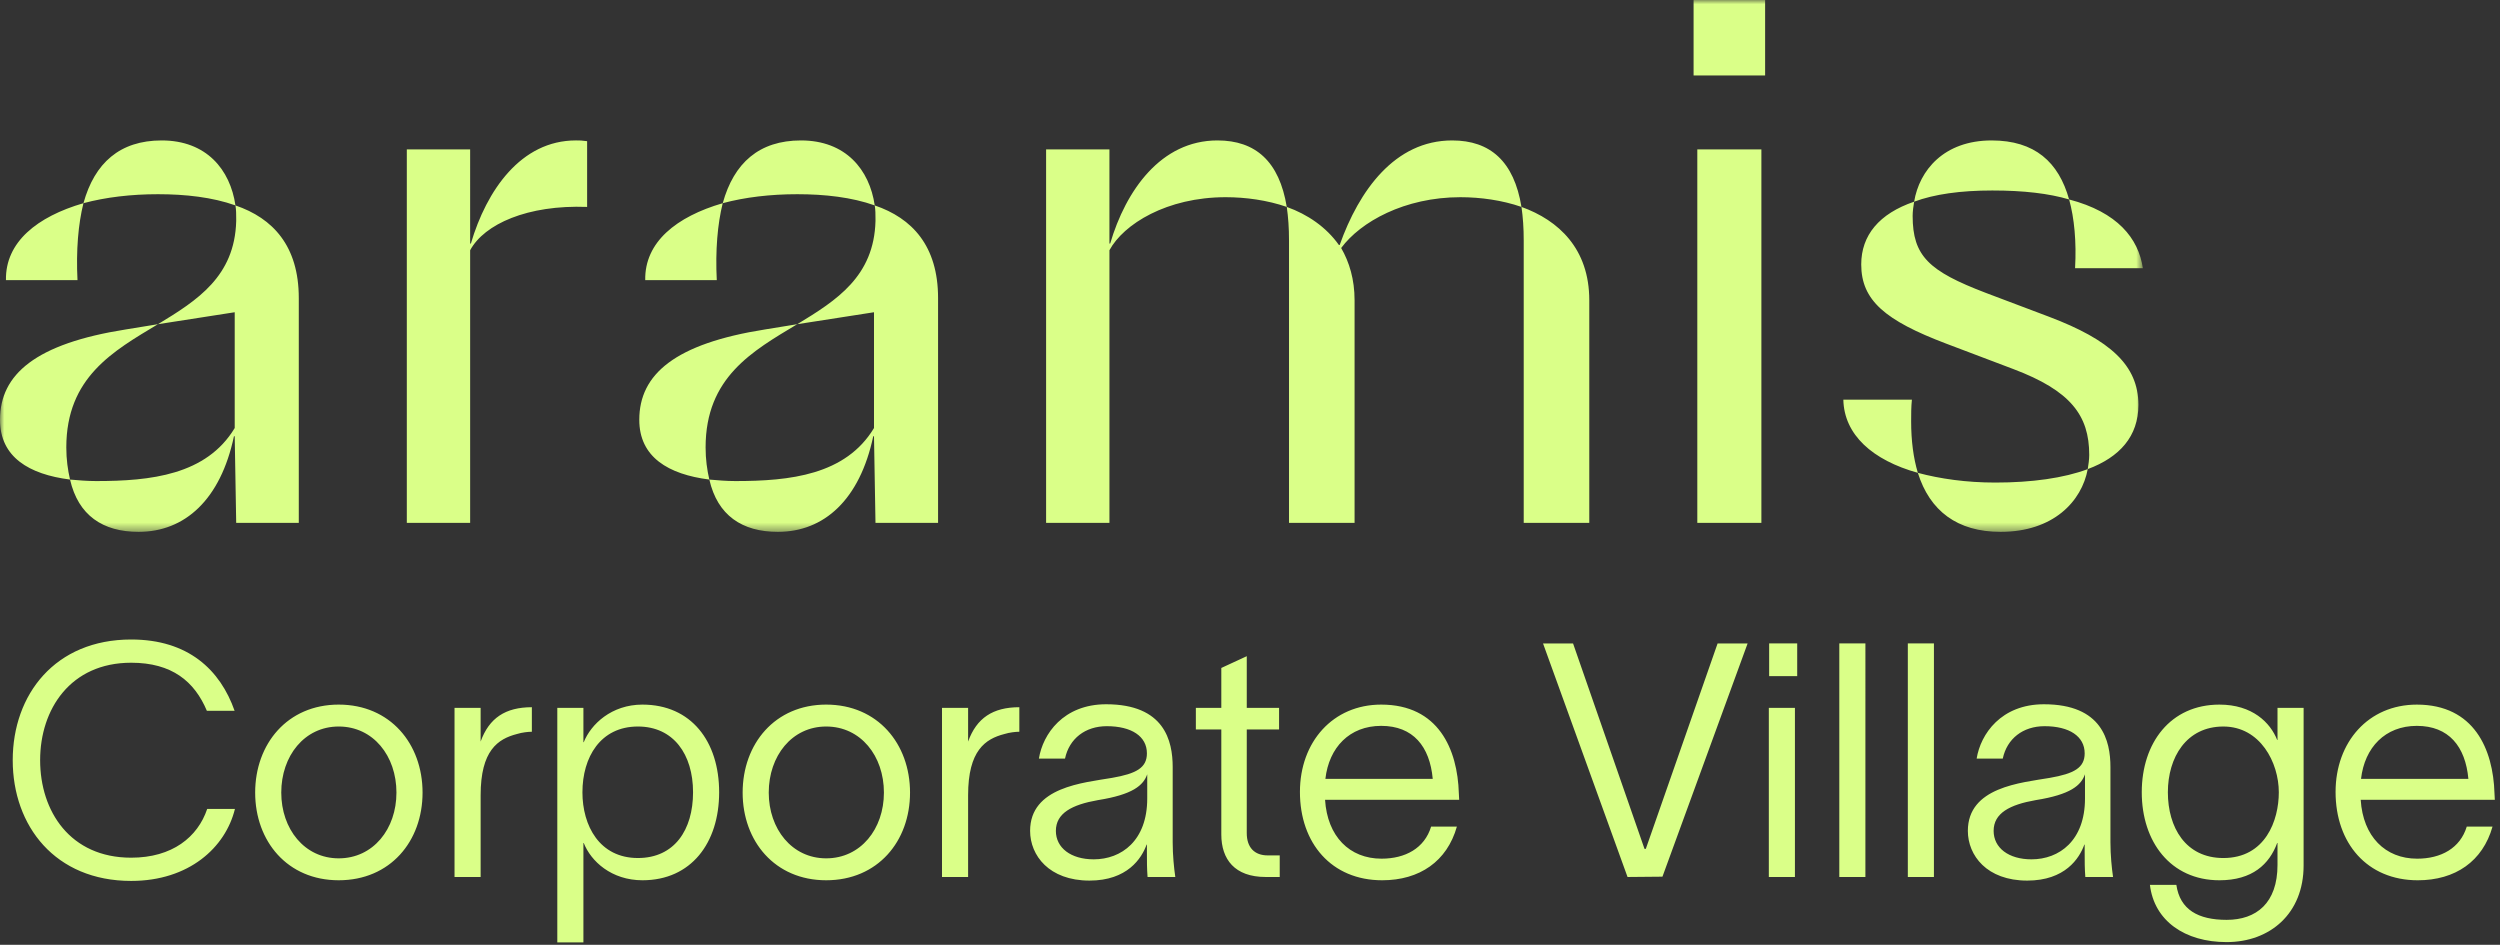
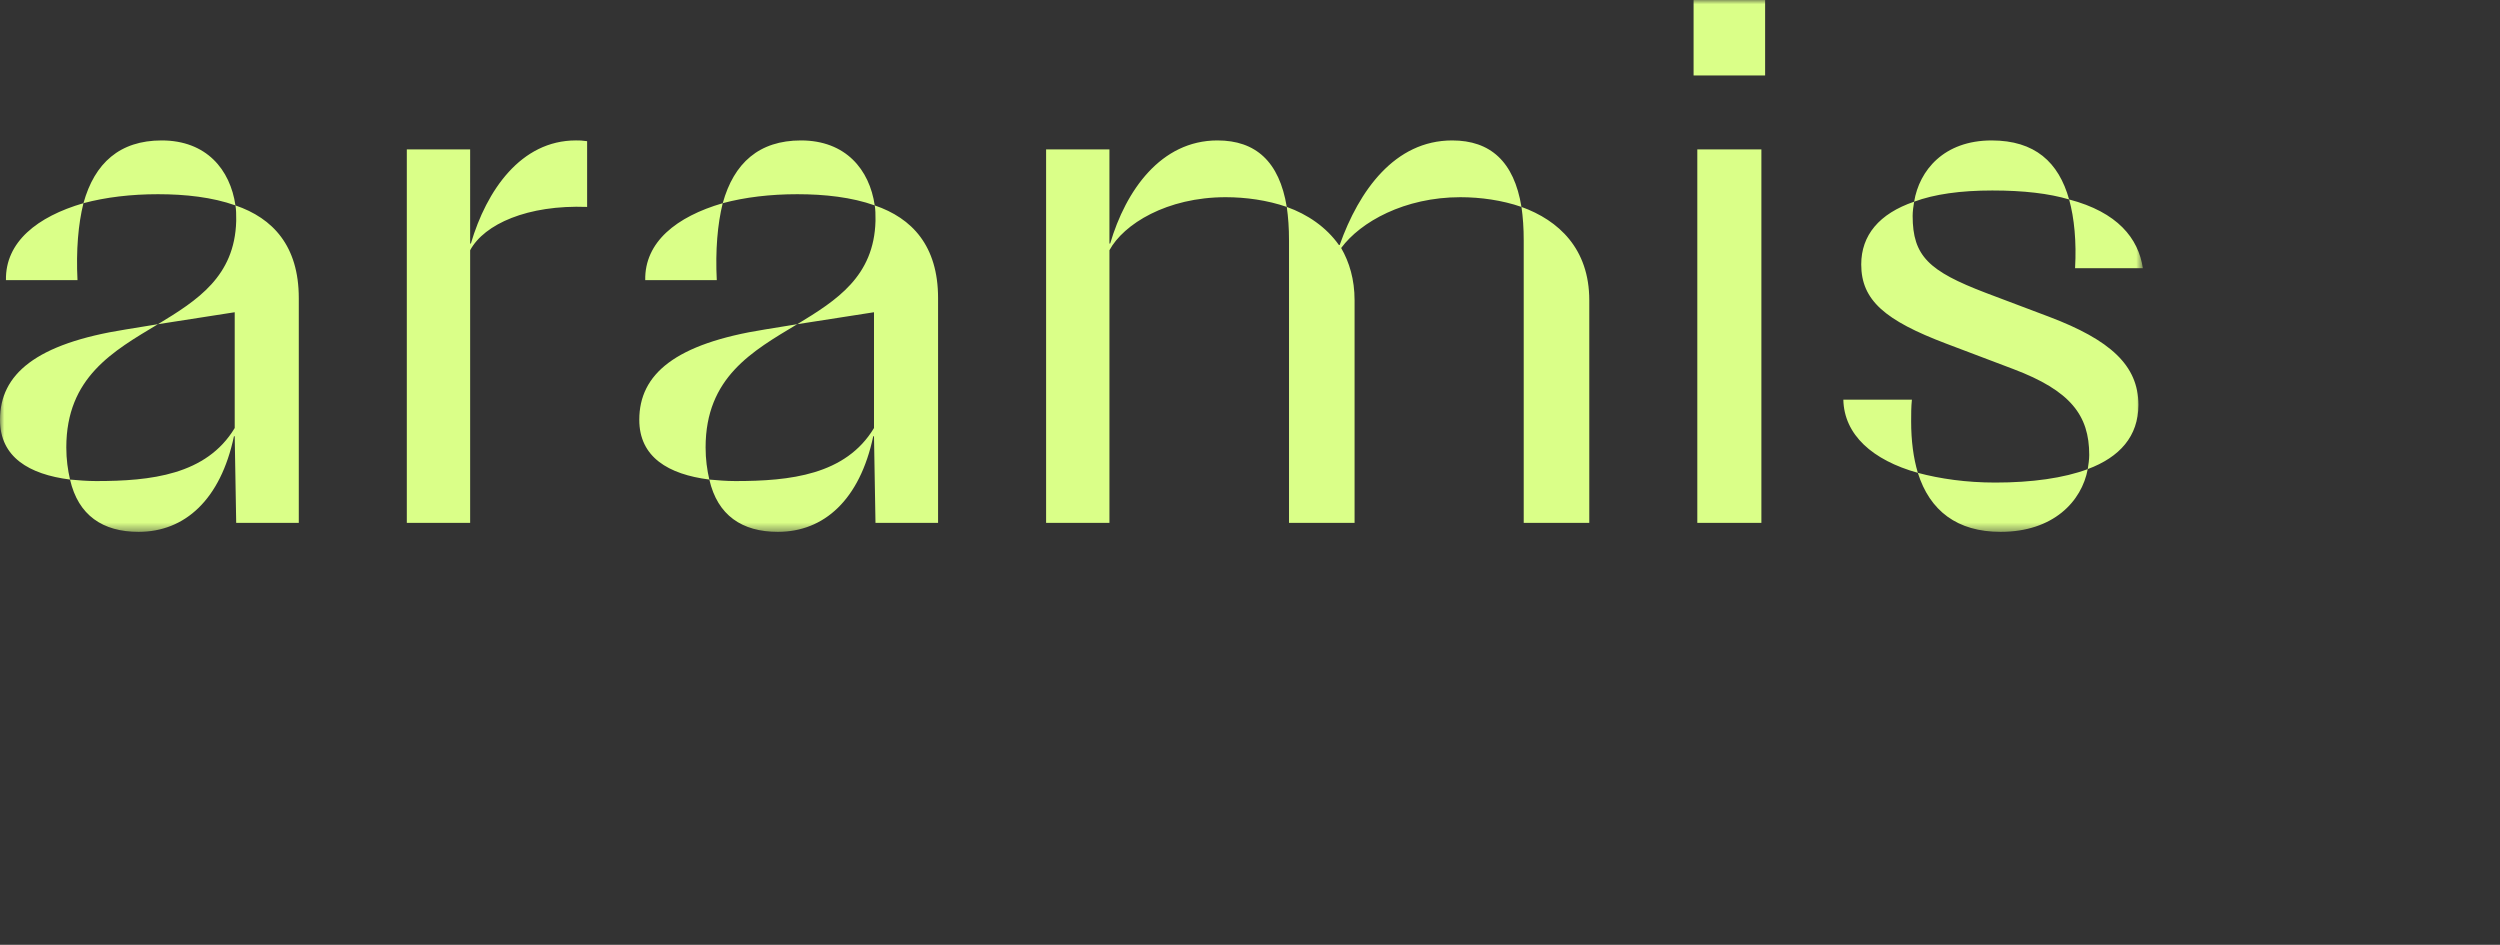
<svg xmlns="http://www.w3.org/2000/svg" xmlns:xlink="http://www.w3.org/1999/xlink" width="299" height="113" viewBox="0 0 299 113">
  <rect x="0" y="0" width="299" height="113" fill="#333333" stroke="none" />
  <defs>
    <path id="a" d="M0 0h256.287v63.61H0z" />
  </defs>
  <g fill="none" fill-rule="evenodd">
-     <path d="M28.098 96.75H24.78c-1.132 3.365-4.176 5.83-9.093 5.83C8.39 102.58 4.8 97.024 4.8 90.921c0-6.103 3.63-11.659 10.888-11.659 4.878 0 7.57 2.23 9.054 5.751h3.317c-1.717-4.89-5.542-8.529-12.371-8.529-9.093 0-14.166 6.573-14.166 14.437 0 7.864 5.073 14.437 14.166 14.437 6.907 0 11.278-3.99 12.41-8.607zm12.41 8.53c6.166 0 10.03-4.656 10.03-10.486 0-5.83-3.864-10.524-10.03-10.524-6.127 0-9.99 4.695-9.99 10.524 0 5.83 3.863 10.486 9.99 10.486zm-6.869-10.486c0-4.382 2.771-7.903 6.869-7.903 4.136 0 6.907 3.521 6.907 7.903 0 4.343-2.77 7.864-6.907 7.864-4.098 0-6.869-3.52-6.869-7.864zm23.845-10.133h-3.122v20.227h3.122v-9.78c0-5.36 2.068-6.73 4.331-7.317.625-.195 1.366-.274 1.796-.274v-2.934c-3.161 0-5.113 1.291-6.127 4.108v-4.03zm19.356-.391c-3.707 0-6.166 2.347-7.025 4.5h-.039V84.66h-3.122v28.052h3.122V100.82h.04c.858 2.191 3.317 4.46 7.024 4.46 5.815 0 9.17-4.46 9.17-10.524 0-6.103-3.355-10.485-9.17-10.485zm-7.18 10.485c0-4.186 2.146-7.864 6.634-7.864 4.253 0 6.595 3.326 6.595 7.864 0 4.5-2.225 7.864-6.595 7.864-4.605 0-6.635-3.873-6.635-7.864zm29.15 10.525c6.166 0 10.03-4.656 10.03-10.486 0-5.83-3.864-10.524-10.03-10.524-6.127 0-9.99 4.695-9.99 10.524 0 5.83 3.863 10.486 9.99 10.486zm-6.868-10.486c0-4.382 2.77-7.903 6.868-7.903 4.137 0 6.907 3.521 6.907 7.903 0 4.343-2.77 7.864-6.907 7.864-4.098 0-6.868-3.52-6.868-7.864zm23.844-10.133h-3.122v20.227h3.122v-9.78c0-5.36 2.068-6.73 4.332-7.317.624-.195 1.365-.274 1.795-.274v-2.934c-3.161 0-5.113 1.291-6.127 4.108v-4.03zm8.468 6.064h3.122c.507-2.386 2.42-3.873 4.995-3.873 2.966 0 4.8 1.213 4.8 3.247 0 1.722-1.248 2.426-4.175 2.935-3.434.587-9.795 1.095-9.795 6.338 0 2.934 2.263 5.947 7.102 5.947 4.527 0 6.244-2.66 6.83-4.304h.038v.86c0 1.135 0 1.996.078 3.013h3.318c-.157-1.056-.313-2.621-.313-4.147v-8.998c0-3.13-.975-7.512-7.96-7.512-5.113 0-7.572 3.56-8.04 6.494zm2.03 8.647c0-2.113 1.912-3.13 5.034-3.678 4.175-.665 5.424-1.76 5.892-3.09v2.895c0 5.047-3.083 7.277-6.4 7.277-2.731 0-4.527-1.37-4.527-3.404zm22.829.274V87.243h3.863v-2.582h-3.863V78.48l-3.044 1.408v4.773h-3.044v2.582h3.044v12.56c0 2.973 1.6 5.085 5.307 5.085h1.679v-2.582h-1.444c-1.561 0-2.498-.939-2.498-2.66zm25.131-.783h-3.083c-.78 2.582-3.083 3.834-5.932 3.834-3.824 0-6.478-2.66-6.751-7.042h16.04c0-.274-.04-.548-.04-.782-.156-5.243-2.42-10.603-9.288-10.603-5.775 0-9.717 4.46-9.717 10.446 0 6.143 3.785 10.564 9.834 10.564 4.488 0 7.766-2.27 8.937-6.417zm-15.727-5.712c.43-3.756 2.888-6.338 6.673-6.338 3.825 0 5.815 2.465 6.166 6.338h-12.839zm26.03-16.197l10.107 27.934 4.176-.039 10.185-27.895h-3.59l-8.586 24.57h-.156l-8.546-24.57h-3.59zm27.044 3.912h3.356v-3.912h-3.356v3.912zm-.04 24.022h3.123V84.661h-3.122v20.227zm8.43 0h3.122V76.954h-3.122v27.934zm8.195 0h3.122V76.954h-3.122v27.934zm8.234-14.163h3.122c.507-2.386 2.42-3.873 4.995-3.873 2.966 0 4.8 1.213 4.8 3.247 0 1.722-1.249 2.426-4.176 2.935-3.434.587-9.795 1.095-9.795 6.338 0 2.934 2.263 5.947 7.102 5.947 4.527 0 6.244-2.66 6.83-4.304h.039v.86c0 1.135 0 1.996.078 3.013h3.317c-.156-1.056-.312-2.621-.312-4.147v-8.998c0-3.13-.976-7.512-7.961-7.512-5.113 0-7.571 3.56-8.04 6.494zm2.029 8.647c0-2.113 1.912-3.13 5.034-3.678 4.176-.665 5.425-1.76 5.893-3.09v2.895c0 5.047-3.083 7.277-6.4 7.277-2.732 0-4.527-1.37-4.527-3.404zm33.952-14.71v3.833h-.04c-.819-2.073-2.965-4.225-6.907-4.225-5.854 0-9.288 4.578-9.288 10.485 0 5.908 3.434 10.525 9.288 10.525 3.942 0 5.97-1.917 6.908-4.46h.039v2.62c0 4.578-2.537 6.574-6.088 6.574-3.395 0-5.58-1.213-6.01-4.187h-3.161c.507 4.304 4.175 6.847 9.17 6.847 5.23 0 9.21-3.443 9.21-9.155V84.661h-3.121zm-13.113 10.093c0-4.186 2.225-7.864 6.634-7.864 4.41 0 6.635 4.304 6.635 7.864 0 3.365-1.6 7.864-6.635 7.864-4.526 0-6.634-3.678-6.634-7.864zm38.829 4.108h-3.083c-.78 2.582-3.083 3.834-5.932 3.834-3.824 0-6.478-2.66-6.751-7.042h16.04c0-.274-.04-.548-.04-.782-.156-5.243-2.42-10.603-9.288-10.603-5.776 0-9.717 4.46-9.717 10.446 0 6.143 3.785 10.564 9.834 10.564 4.488 0 7.766-2.27 8.937-6.417zm-15.727-5.712c.43-3.756 2.888-6.338 6.673-6.338 3.825 0 5.815 2.465 6.166 6.338h-12.84z" fill="#DAFF88" />
    <g>
      <mask id="b" fill="#fff">
        <use xlink:href="#a" />
      </mask>
      <path d="M28.16 24.569c-.623-4.289-3.475-7.773-8.823-7.773-4.99 0-8.02 2.68-9.357 7.505 2.674-.716 5.704-1.073 8.912-1.073 3.297 0 6.505.357 9.268 1.34zM.712 33.503h8.556c-.178-3.574.089-6.701.712-9.202C4.456 25.909.623 28.946.712 33.503zM16.576 63.61c5.524 0 9.802-3.842 11.406-11.435h.089l.178 10.363h7.486V35.647c0-6.254-3.12-9.56-7.575-11.078.089.535.089 1.072.089 1.608v.267c-.178 6.611-4.634 9.47-9.357 12.33l9.179-1.43v13.848C24.685 56.82 18 57.535 11.495 57.535c-1.068 0-2.138-.09-3.119-.179.981 4.289 3.922 6.254 8.2 6.254zm-8.2-6.254c-.267-1.161-.445-2.412-.445-3.842 0-8.397 5.615-11.524 10.961-14.74l-3.831.625C4.278 41.097 0 44.759 0 50.209c0 4.467 3.475 6.522 8.376 7.147zm40.279 5.182h7.575v-32.61c1.693-3.126 6.862-5.449 13.99-5.18v-7.863c-.623-.09-.89-.09-1.336-.09-6.594 0-10.694 5.987-12.565 12.33h-.09V17.868h-7.574v44.67zm55.964-37.97c-.625-4.288-3.477-7.772-8.823-7.772-4.99 0-8.02 2.68-9.357 7.505 2.674-.716 5.704-1.073 8.912-1.073 3.297 0 6.505.357 9.268 1.34zM77.17 33.504h8.556c-.178-3.574.089-6.701.712-9.202-5.524 1.608-9.357 4.645-9.268 9.202zM93.033 63.61c5.526 0 9.804-3.842 11.408-11.435h.089l.178 10.363h7.485V35.647c0-6.254-3.118-9.56-7.574-11.078.089.535.089 1.072.089 1.608v.267c-.178 6.611-4.634 9.47-9.357 12.33l9.179-1.43v13.848c-3.388 5.629-10.07 6.343-16.576 6.343-1.07 0-2.138-.09-3.119-.179.98 4.289 3.922 6.254 8.198 6.254zm-8.198-6.254c-.267-1.161-.445-2.412-.445-3.842 0-8.397 5.613-11.524 10.96-14.74l-3.832.625c-10.783 1.698-15.06 5.36-15.06 10.81 0 4.467 3.476 6.522 8.377 7.147zm40.279 5.182h7.575v-32.61c1.693-3.126 6.86-6.343 13.901-6.343 2.406 0 4.99.359 7.307 1.162-.89-5.45-3.742-7.951-8.287-7.951-6.773 0-10.961 5.986-12.832 12.329h-.09V17.868h-7.574v44.67zm29.051 0h7.842V35.914c0-2.5-.624-4.556-1.604-6.253 2.317-3.127 7.574-6.076 14.258-6.076 2.406 0 4.99.359 7.307 1.162-.89-5.45-3.742-7.951-8.287-7.951-6.862 0-11.14 5.986-13.457 12.508h-.089c-1.515-2.144-3.742-3.663-6.238-4.557.18 1.251.268 2.502.268 4.02v33.77zm28.071 0h7.842V35.914c0-6.164-3.654-9.559-8.11-11.167.18 1.251.268 2.502.268 4.02v33.77zm20.317-53.515h8.555V0h-8.555v9.023zm.445 53.515h7.664v-44.67h-7.664v44.67zm25.932-38.416c2.405-.894 5.524-1.34 9.357-1.34 3.742 0 6.772.357 9.179 1.072-1.248-4.467-4.1-7.058-9.268-7.058-5.704 0-8.645 3.573-9.268 7.326zm19.248 7.951h8.11c-.535-3.573-3.03-6.7-8.822-8.219.623 2.233.89 5.092.712 8.22zm1.515 24.032c3.832-1.43 6.06-3.93 6.06-7.683 0-4.735-3.386-7.773-10.694-10.541l-7.575-2.86c-6.772-2.59-8.732-4.377-8.732-9.201 0-.537.089-1.162.178-1.698-4.189 1.43-6.327 4.02-6.327 7.505 0 4.287 2.85 6.7 10.158 9.47l8.02 3.037c6.863 2.59 9.09 5.54 9.09 10.274 0 .536-.089 1.162-.178 1.697zm-20.318.447c-.534-1.787-.802-3.841-.802-6.165 0-.892 0-1.697.089-2.59h-8.199c.09 4.2 3.476 7.236 8.912 8.755zm9.891 7.058c6.327 0 9.715-3.662 10.427-7.505-2.852 1.073-6.683 1.609-11.05 1.609-3.475 0-6.594-.447-9.268-1.162 1.426 4.556 4.723 7.058 9.891 7.058z" fill="#DAFF88" mask="url(#b)" />
    </g>
  </g>
</svg>